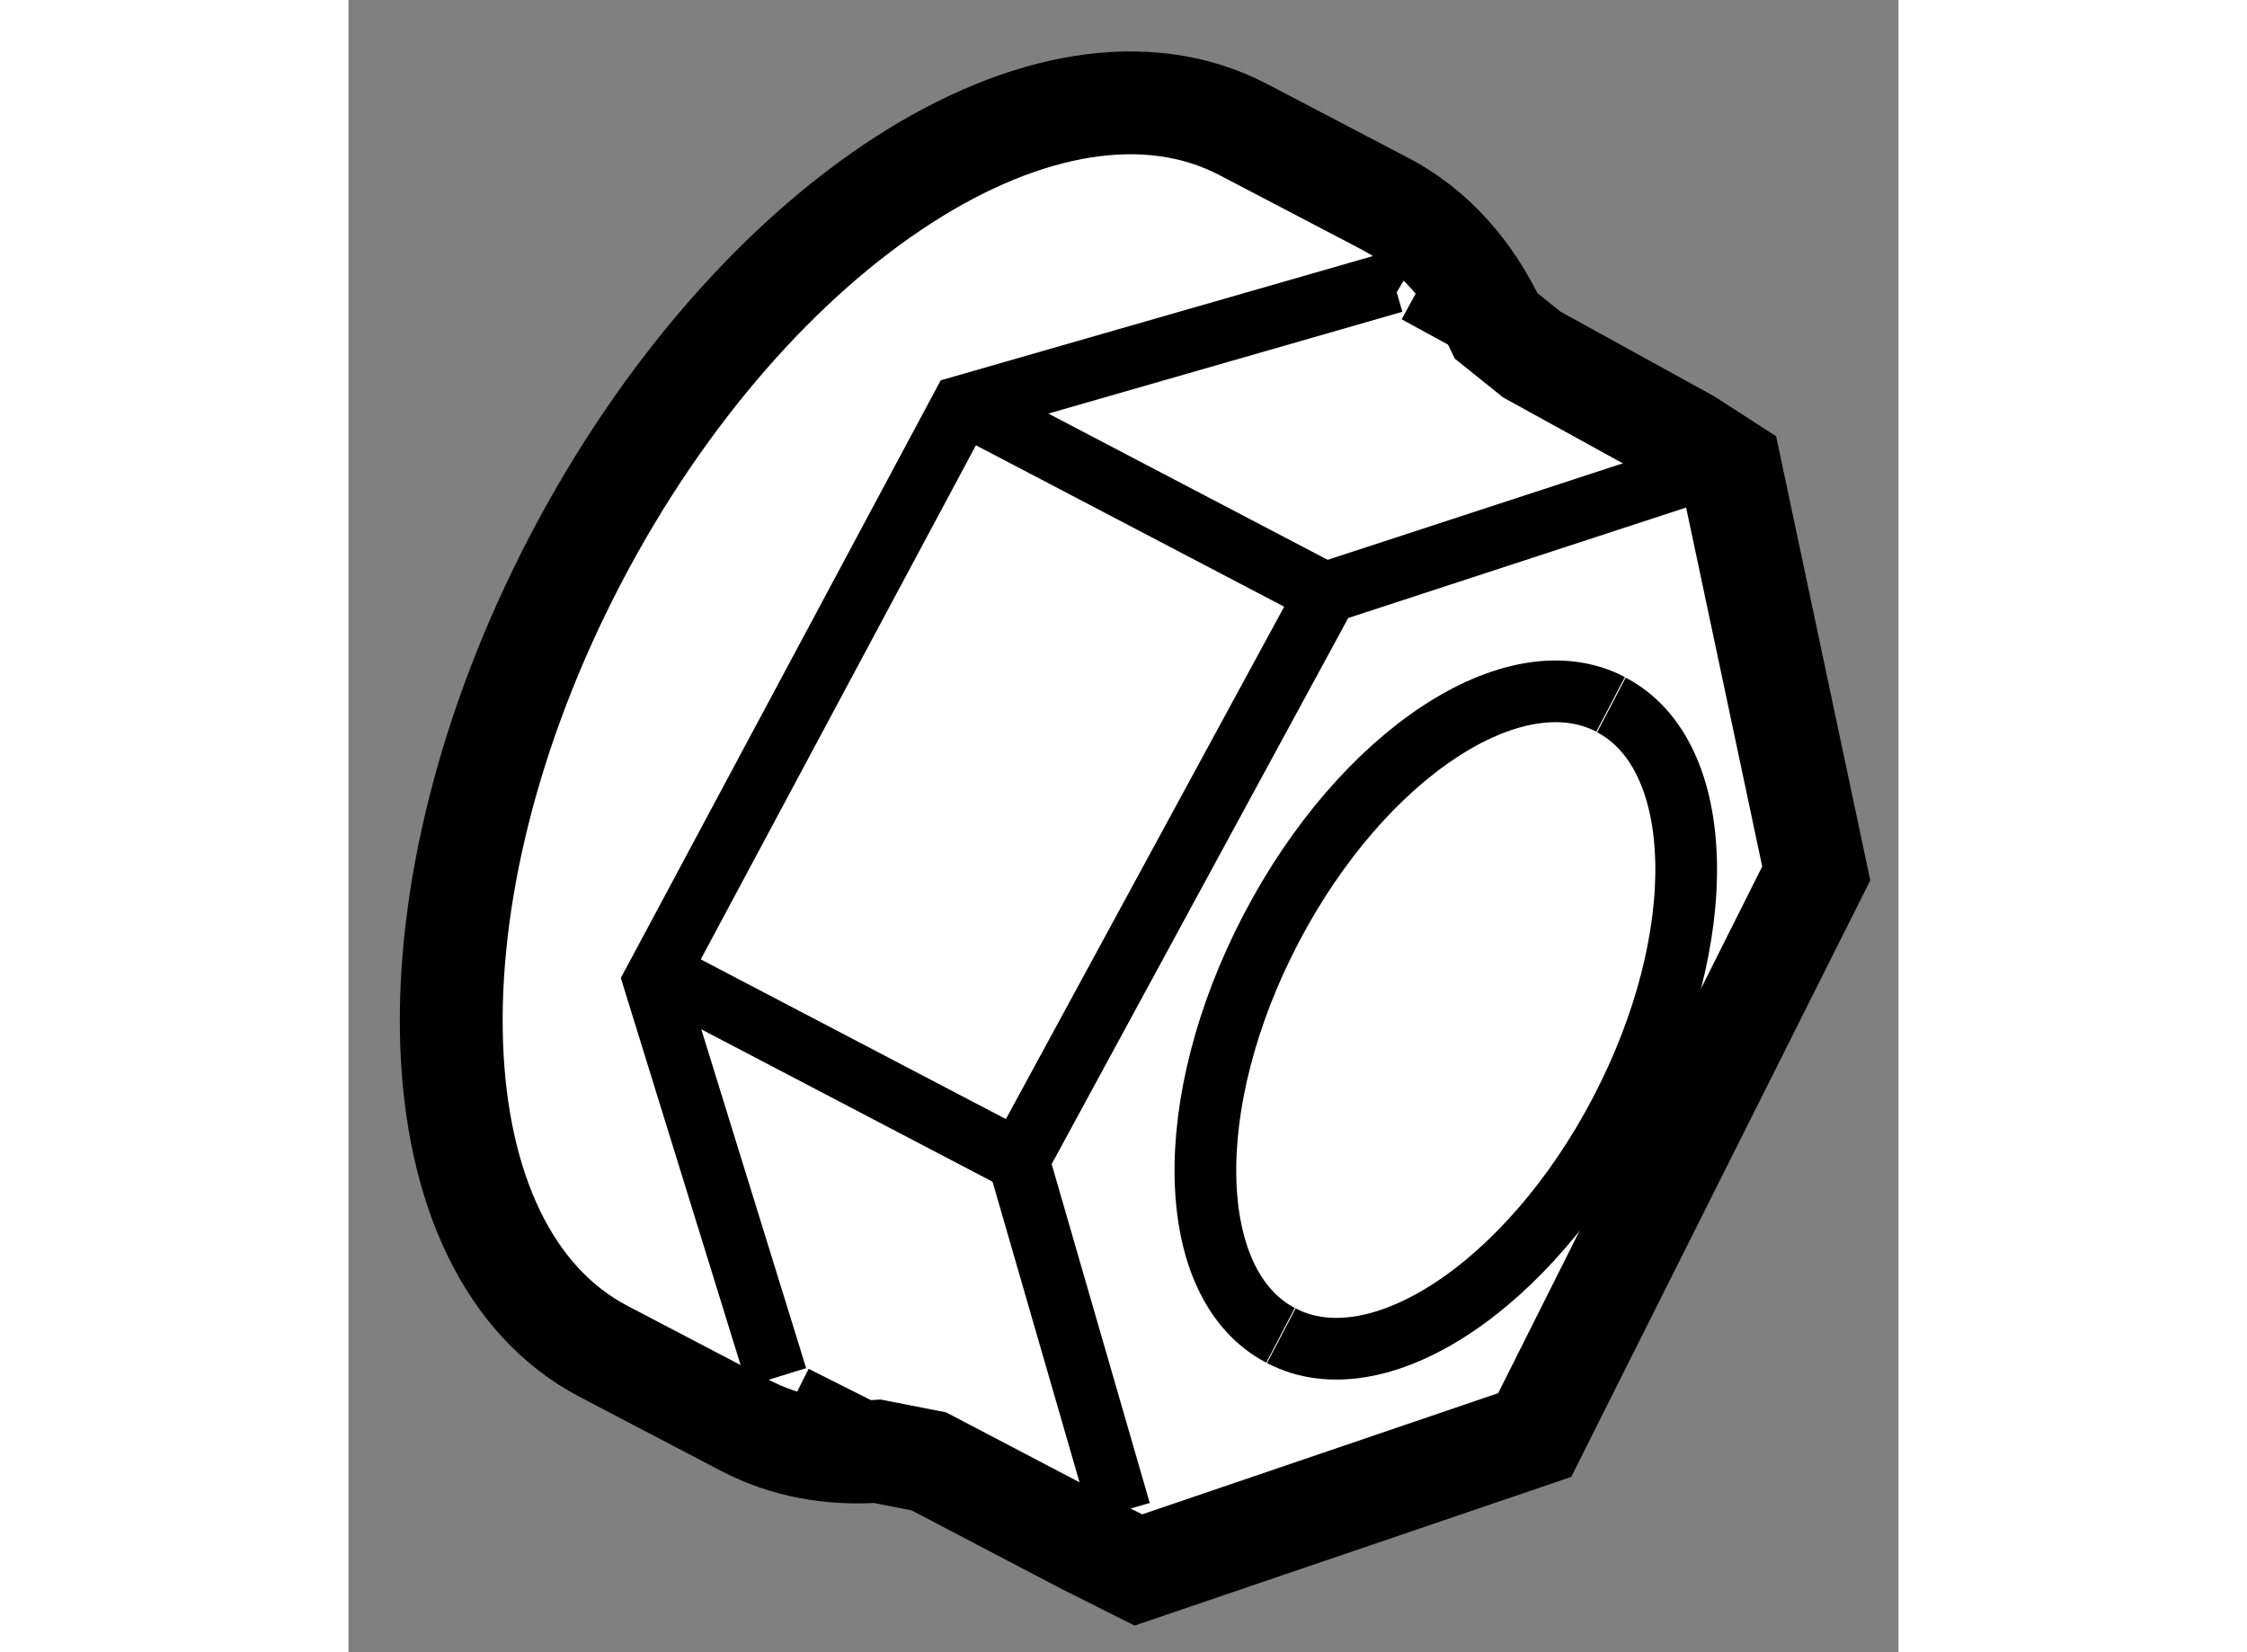
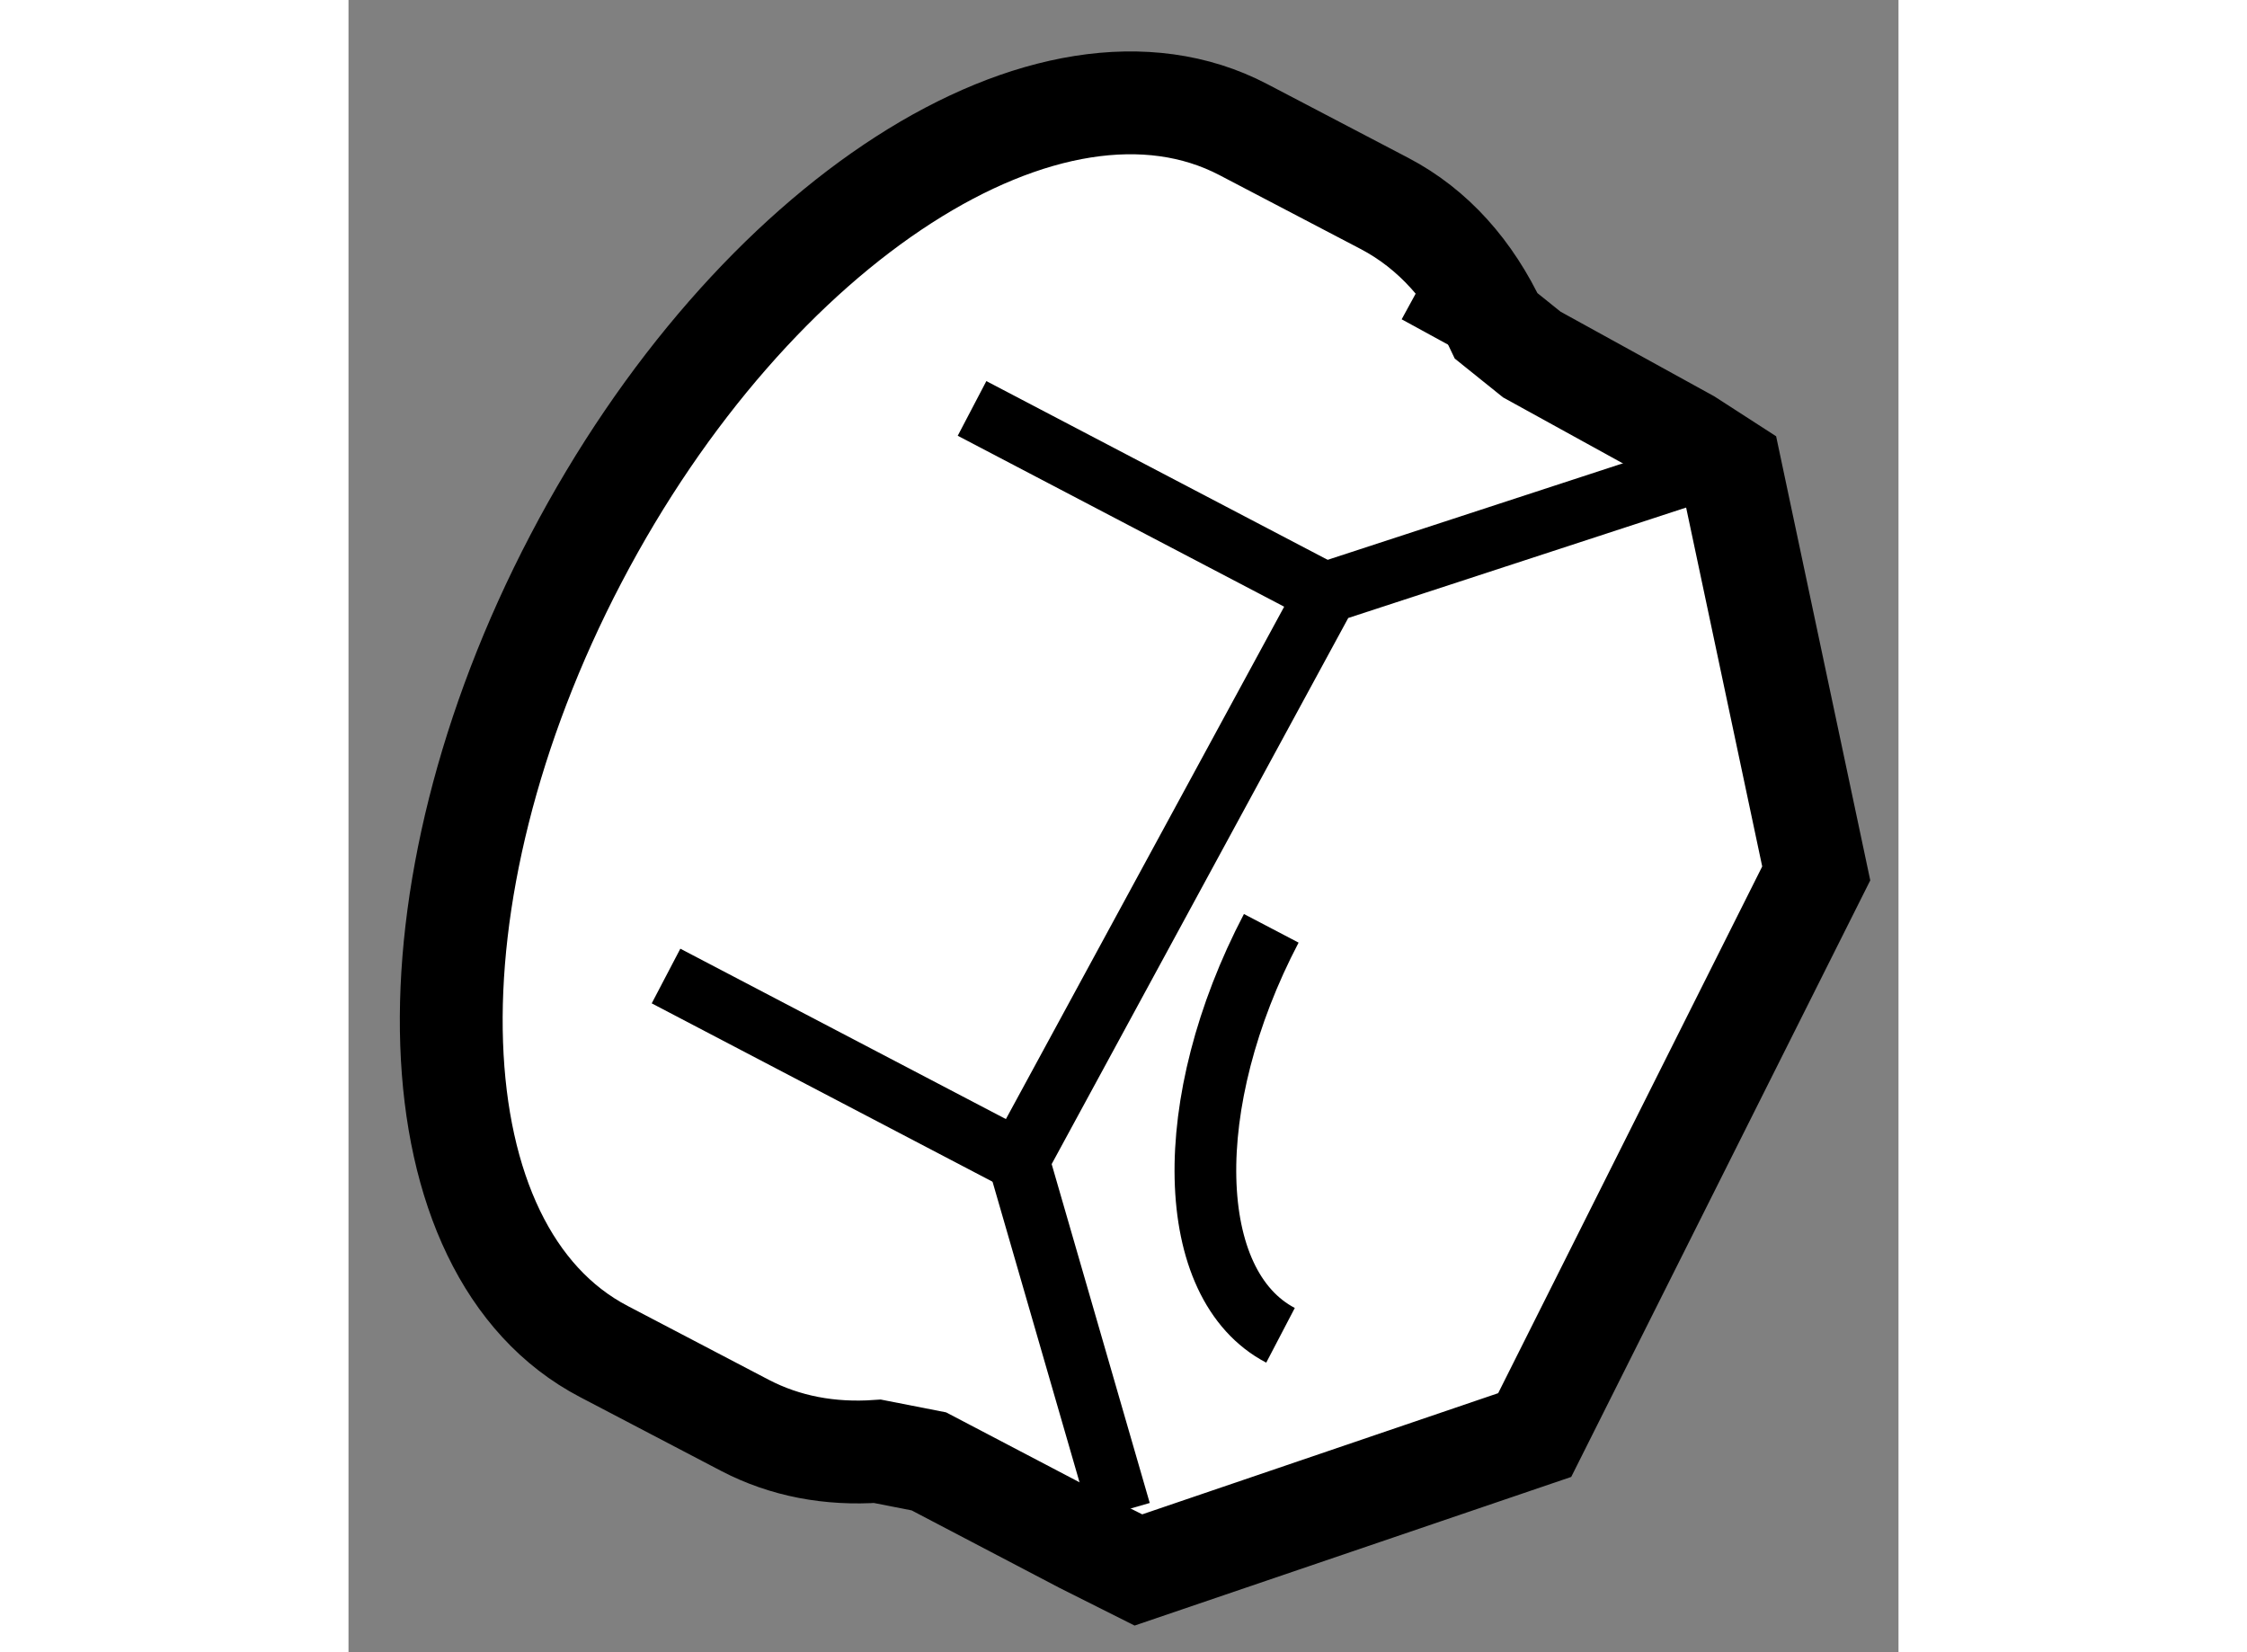
<svg xmlns="http://www.w3.org/2000/svg" version="1.1" x="0px" y="0px" width="244.8px" height="180px" viewBox="170.932 70.85 7.537 8.034" enable-background="new 0 0 244.8 180" xml:space="preserve">
  <rect x="170.932" y="70.85" width="7.537" height="8.034" fill="#808080" stroke="none" />
  <g>
    <path fill="#FFFFFF" stroke="#000000" stroke-width="0.5" d="M176.513,72.435c-0.124-0.265-0.305-0.471-0.544-0.596l-0.686-0.359     c-0.935-0.489-2.386,0.445-3.245,2.087c-0.858,1.64-0.799,3.367,0.136,3.855l0.686,0.359c0.196,0.102,0.413,0.142,0.644,0.126     l0.25,0.049l0.75,0.393l0.269,0.135l1.927-0.656l1.369-2.731l-0.418-1.972l-0.206-0.133l-0.759-0.418L176.513,72.435z" />
-     <path fill="none" stroke="#000000" stroke-width="0.3" d="M175.464,77.343c-0.469-0.245-0.489-1.131-0.045-1.979     c0.443-0.847,1.182-1.334,1.65-1.089" />
-     <line fill="none" stroke="#000000" stroke-width="0.3" x1="173.794" y1="77.988" x2="173.102" y2="77.64" />
+     <path fill="none" stroke="#000000" stroke-width="0.3" d="M175.464,77.343c-0.469-0.245-0.489-1.131-0.045-1.979     " />
    <line fill="none" stroke="#000000" stroke-width="0.3" x1="176.773" y1="72.625" x2="176.125" y2="72.271" />
-     <path fill="none" stroke="#000000" stroke-width="0.3" d="M177.073,74.278c0.467,0.244,0.487,1.13,0.044,1.977     c-0.443,0.848-1.182,1.335-1.649,1.09" />
    <polyline fill="none" stroke="#000000" stroke-width="0.3" points="174.684,78.2 174.19,76.493 175.69,73.731 177.44,73.159   " />
-     <polyline fill="none" stroke="#000000" stroke-width="0.3" points="176.047,72.241 176.015,72.222 173.914,72.826 172.418,75.621      173.014,77.547   " />
    <line fill="none" stroke="#000000" stroke-width="0.3" x1="172.476" y1="75.596" x2="174.19" y2="76.493" />
    <line fill="none" stroke="#000000" stroke-width="0.3" x1="173.964" y1="72.836" x2="175.677" y2="73.733" />
  </g>
</svg>